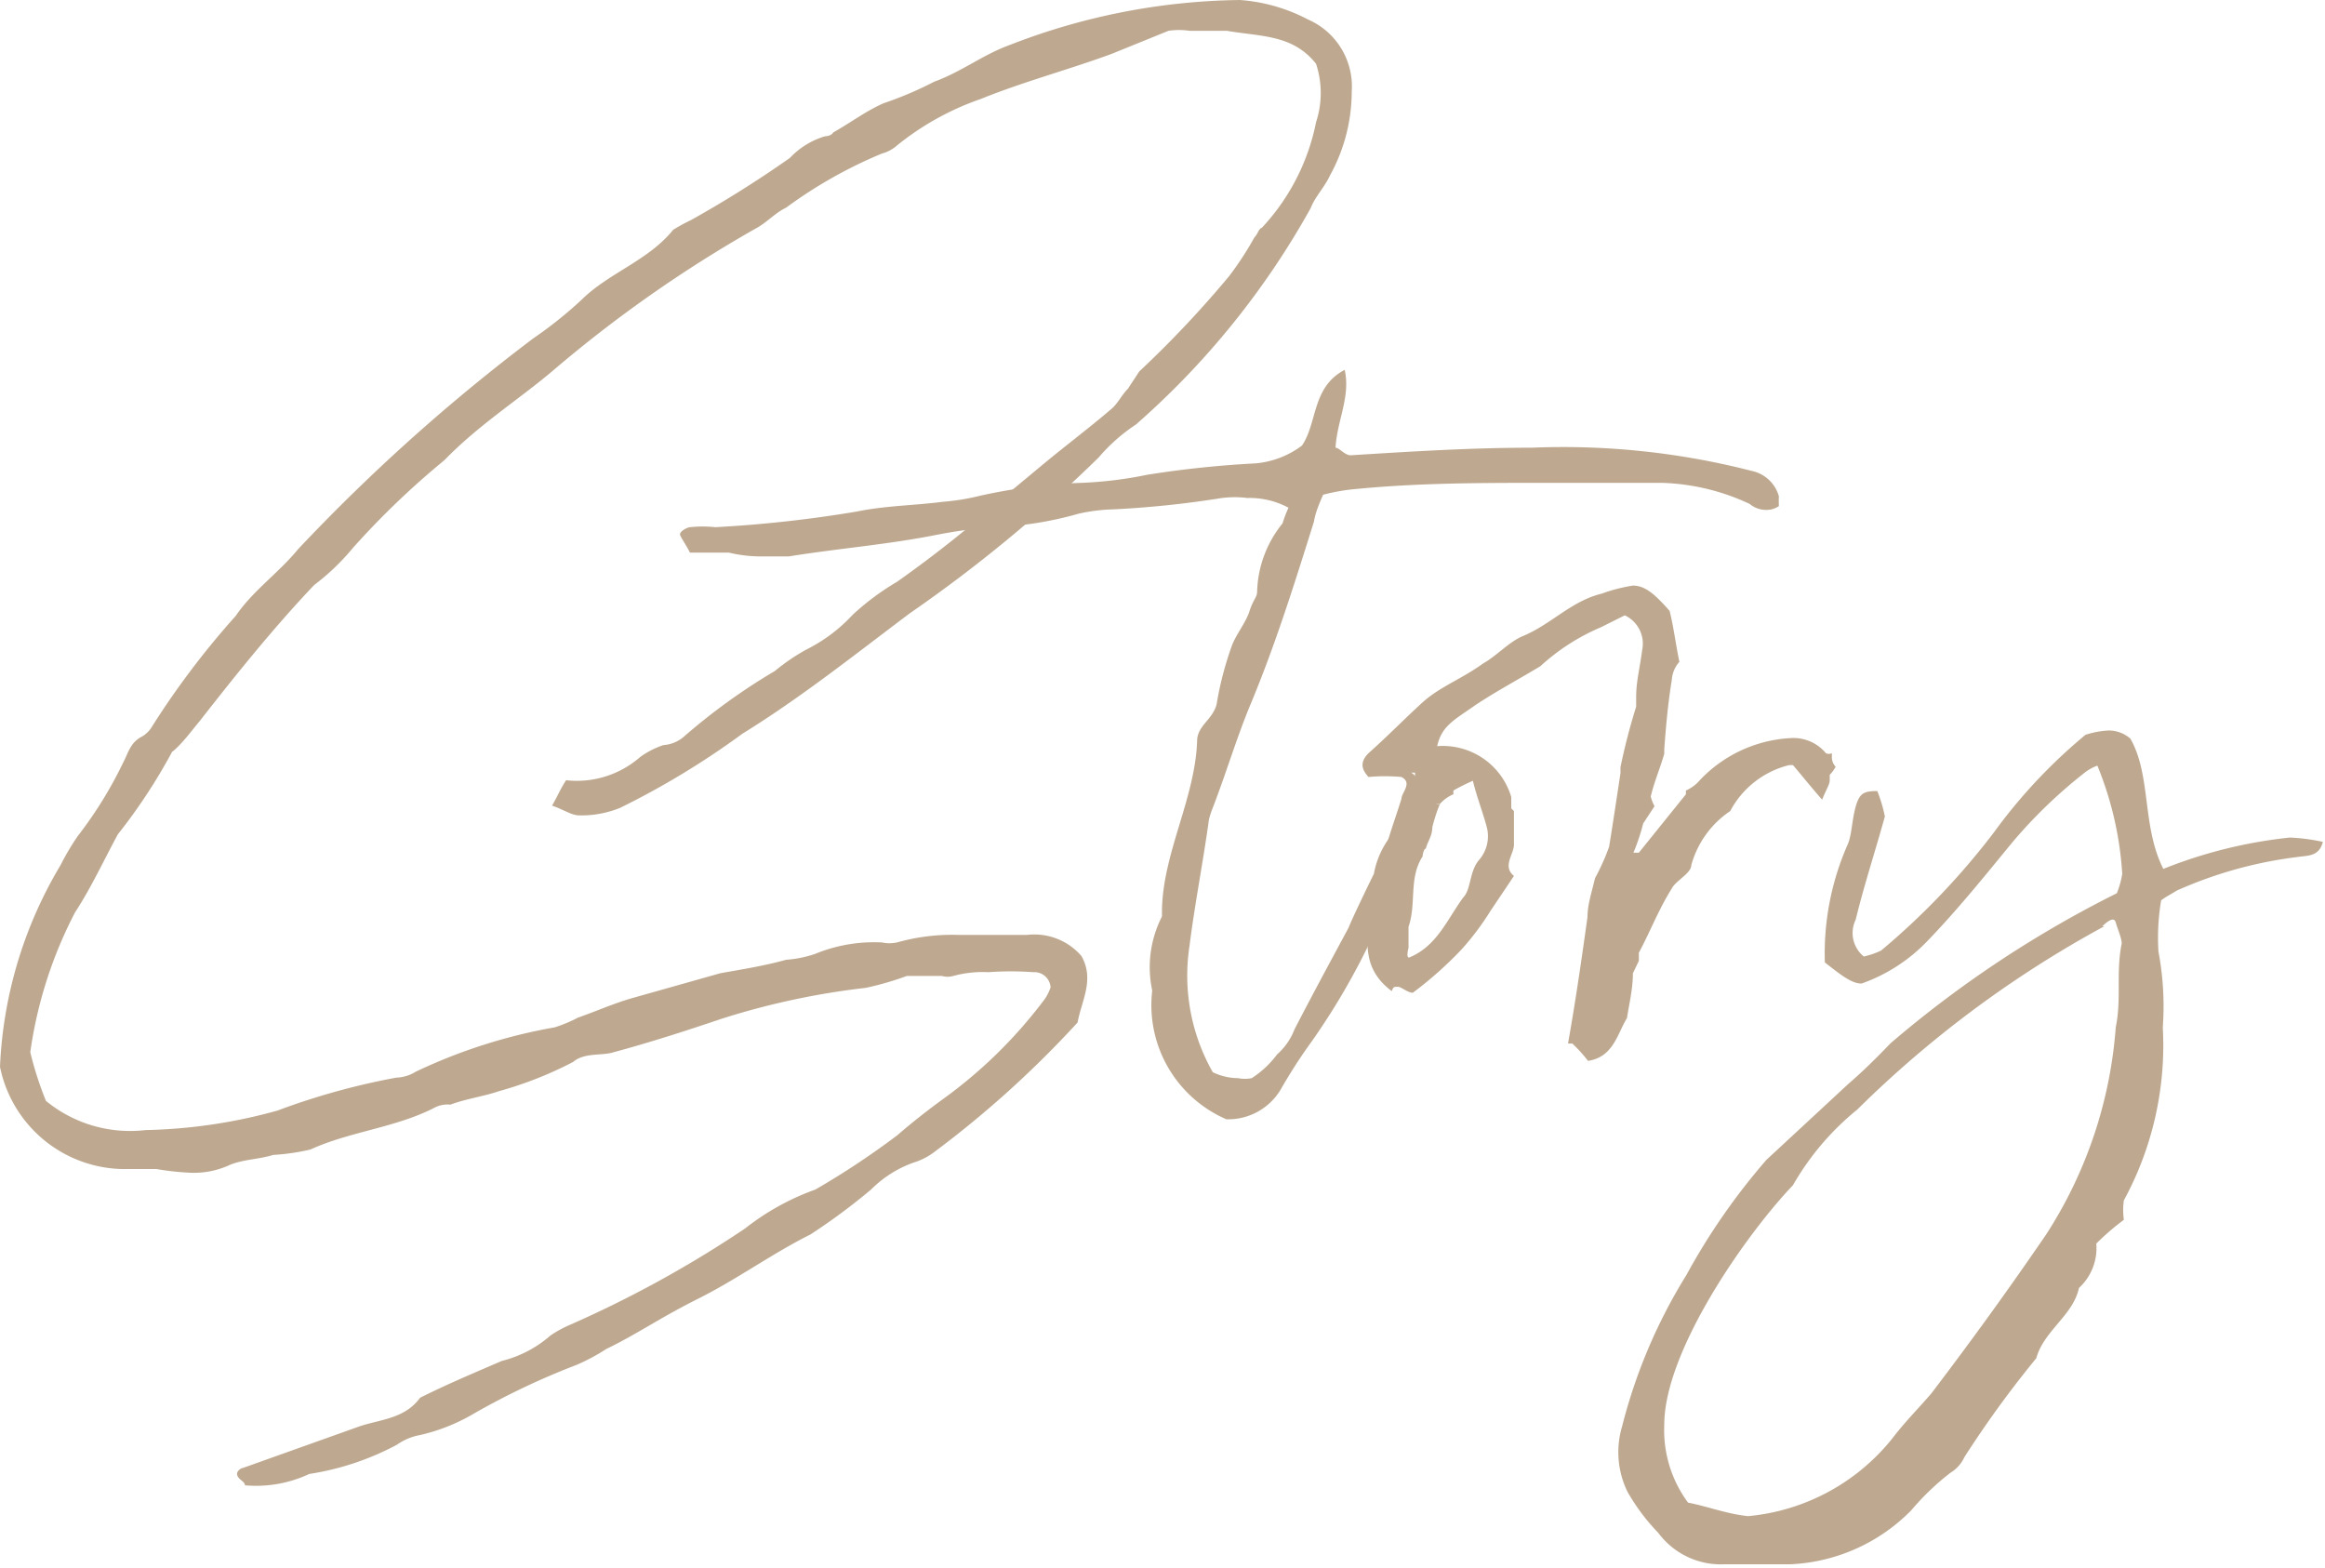
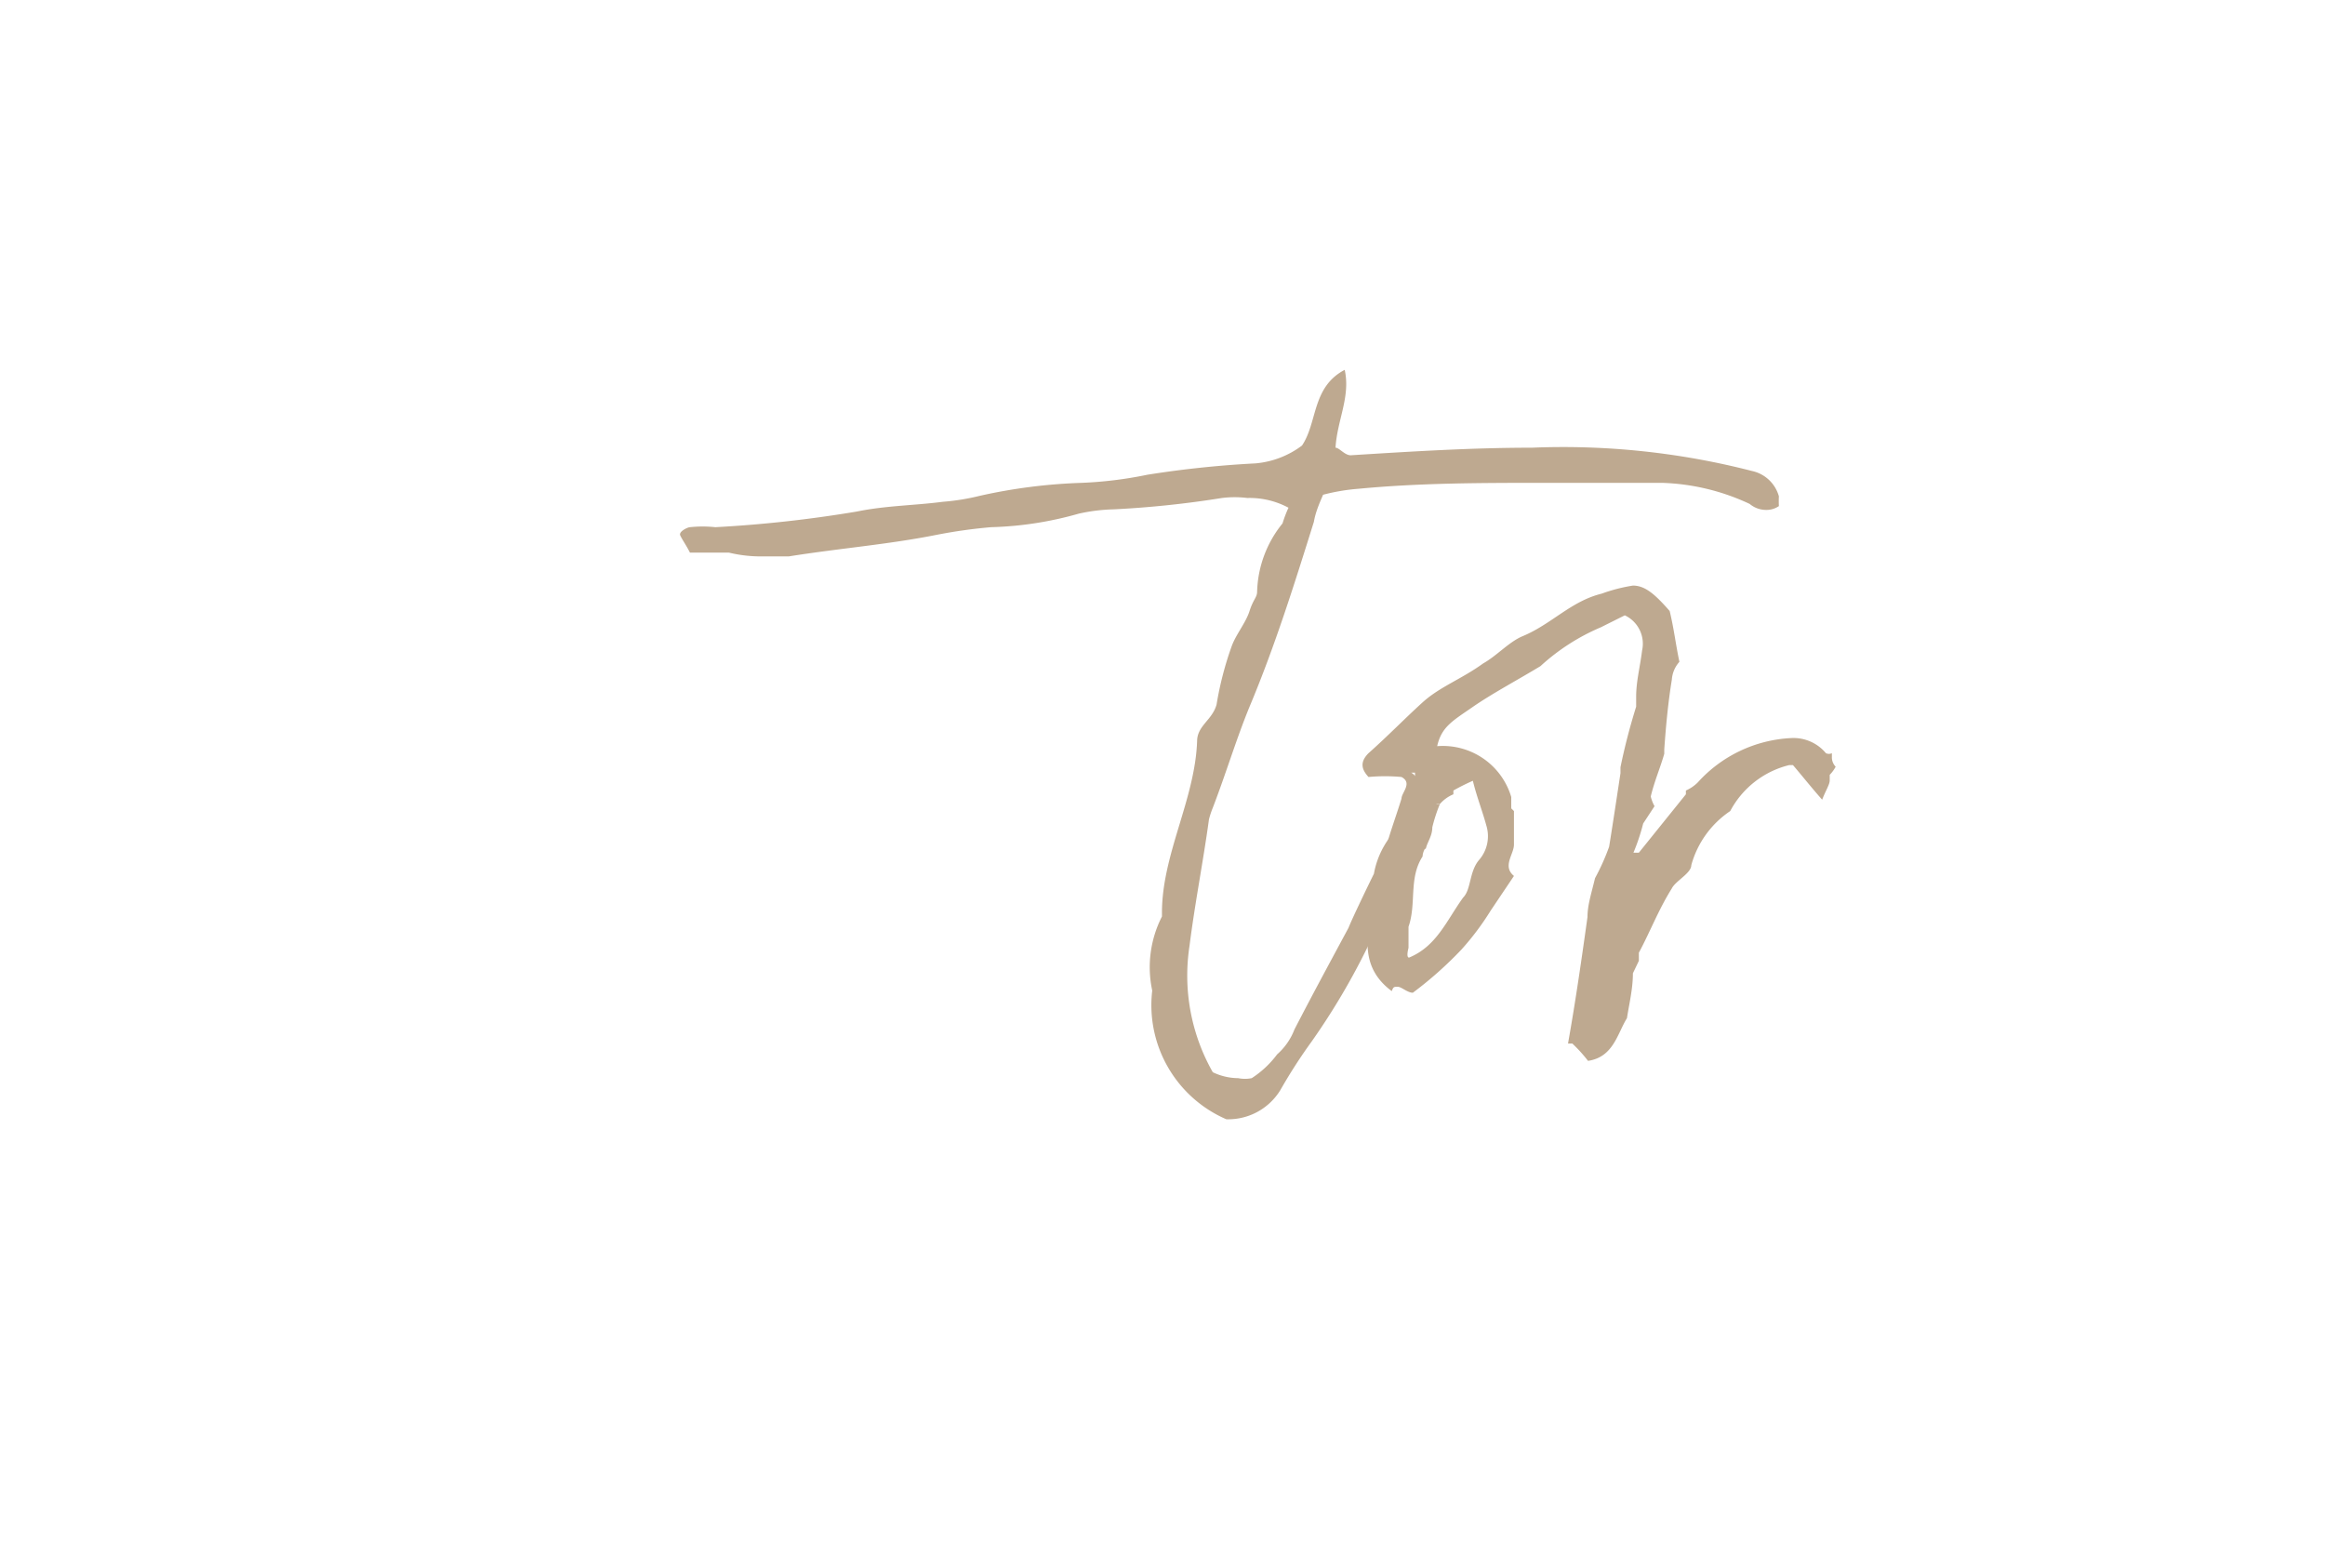
<svg xmlns="http://www.w3.org/2000/svg" id="story" viewBox="0 0 43 29">
  <defs>
    <style>.cls-1{fill:#bea990;}</style>
  </defs>
-   <path class="cls-1" d="M10.47,14.43A1.78,1.78,0,0,0,11.84,14a1.59,1.59,0,0,1,.43-.22.65.65,0,0,0,.36-.14,11.3,11.3,0,0,1,1.7-1.23,3.82,3.82,0,0,1,.57-.39,3,3,0,0,0,.87-.65,4.72,4.72,0,0,1,.82-.61,22.43,22.43,0,0,0,2-1.59l.65-.54c.43-.36.9-.71,1.33-1.08.11-.1.18-.25.29-.36l.21-.32a19.74,19.74,0,0,0,1.66-1.76,5.94,5.94,0,0,0,.47-.72c.07-.07.07-.15.14-.18a4,4,0,0,0,1-1.95,1.73,1.73,0,0,0,0-1.08c-.43-.54-1-.5-1.65-.61H22a1.29,1.29,0,0,0-.39,0L20.55,1c-.79.29-1.62.51-2.41.83a5.13,5.13,0,0,0-1.55.86.69.69,0,0,1-.28.15,8.42,8.42,0,0,0-1.77,1c-.21.1-.36.28-.57.39a24,24,0,0,0-3.75,2.63c-.64.54-1.37,1-2,1.65a15.17,15.17,0,0,0-1.69,1.62,4.25,4.25,0,0,1-.72.69c-.75.79-1.44,1.65-2.12,2.52-.15.18-.25.32-.4.47s-.11.07-.11.1a10.33,10.33,0,0,1-1,1.52c-.25.46-.5,1-.79,1.44a8,8,0,0,0-.83,2.59,6.31,6.31,0,0,0,.29.9,2.45,2.45,0,0,0,1.84.54,9.8,9.8,0,0,0,2.44-.36,13,13,0,0,1,2.2-.61.72.72,0,0,0,.36-.11A10,10,0,0,1,10.26,19a2.62,2.62,0,0,0,.43-.18c.32-.11.65-.26,1-.36L13.32,18c.39-.07.83-.14,1.22-.25a2.08,2.08,0,0,0,.54-.11,2.85,2.85,0,0,1,1.23-.21.68.68,0,0,0,.28,0,3.74,3.74,0,0,1,1.12-.14H19a1.15,1.15,0,0,1,1,.39c.25.44,0,.83-.07,1.23a19,19,0,0,1-2.67,2.41,1.21,1.21,0,0,1-.36.18,2.11,2.11,0,0,0-.79.5,11.59,11.59,0,0,1-1.12.83c-.72.36-1.36.83-2.08,1.19s-1.12.65-1.7.93a3.56,3.56,0,0,1-.54.29,13.73,13.73,0,0,0-1.9.9,3.49,3.49,0,0,1-1,.4,1.07,1.07,0,0,0-.43.18,5.07,5.07,0,0,1-1.62.54,2.32,2.32,0,0,1-1.19.21c0-.07-.11-.1-.14-.18s.07-.14.1-.14l2.13-.76c.39-.14.86-.14,1.15-.54.5-.25,1-.46,1.51-.68a2.16,2.16,0,0,0,.9-.47,2.11,2.11,0,0,1,.32-.18,20.85,20.85,0,0,0,3.28-1.8,4.6,4.6,0,0,1,1.3-.72,15,15,0,0,0,1.51-1c.29-.25.57-.47.86-.68a8.72,8.72,0,0,0,1.84-1.8.83.83,0,0,0,.14-.26.3.3,0,0,0-.32-.28,5.77,5.77,0,0,0-.83,0,2.06,2.06,0,0,0-.65.07.39.39,0,0,1-.21,0c-.18,0-.36,0-.51,0h-.14a5.44,5.44,0,0,1-.76.22,14,14,0,0,0-2.66.57c-.65.22-1.33.44-2,.62-.21.07-.54,0-.75.18a7,7,0,0,1-1.37.54c-.29.1-.61.14-.9.25a.52.52,0,0,0-.32.07c-.72.36-1.55.43-2.27.76a4.1,4.1,0,0,1-.69.1c-.25.08-.54.08-.79.18a1.58,1.58,0,0,1-.72.15,5,5,0,0,1-.65-.07H2.23A2.36,2.36,0,0,1,0,19.73,7.91,7.91,0,0,1,1.12,16a4.53,4.53,0,0,1,.32-.54,7.59,7.59,0,0,0,.83-1.34c.11-.21.14-.39.36-.5a.52.52,0,0,0,.18-.18,15.34,15.34,0,0,1,1.55-2.05c.32-.47.79-.79,1.15-1.23A34.52,34.52,0,0,1,9.86,6.26a7.66,7.66,0,0,0,.9-.72c.51-.5,1.23-.72,1.69-1.29a3.27,3.27,0,0,1,.33-.18,20.88,20.88,0,0,0,1.83-1.15,1.46,1.46,0,0,1,.65-.4s.11,0,.15-.07c.32-.18.61-.4.93-.54a6.64,6.64,0,0,0,.94-.4c.5-.18.9-.5,1.4-.68A12.08,12.08,0,0,1,22.93,0a3.19,3.19,0,0,1,1.26.36A1.35,1.35,0,0,1,25,1.69a3.22,3.22,0,0,1-.4,1.55c-.1.22-.28.4-.36.61a15,15,0,0,1-3.23,4,3.29,3.29,0,0,0-.69.61,26.56,26.56,0,0,1-3.49,2.88c-1,.75-2,1.55-3.1,2.23a15,15,0,0,1-2.26,1.37,1.89,1.89,0,0,1-.76.14c-.14,0-.29-.11-.5-.18C10.33,14.69,10.37,14.58,10.47,14.43Z" />
  <path class="cls-1" d="M24.3,9.65c-.36,1.15-.72,2.3-1.19,3.42-.25.61-.43,1.22-.68,1.87a1.72,1.72,0,0,0-.07.21c-.11.8-.26,1.55-.36,2.34a3.62,3.62,0,0,0,.43,2.34,1.1,1.1,0,0,0,.47.11.64.64,0,0,0,.25,0,1.81,1.81,0,0,0,.47-.44,1.17,1.17,0,0,0,.32-.46c.32-.62.65-1.23,1-1.88.07-.18.4-.86.47-1a1.59,1.59,0,0,1,.5-.9.22.22,0,0,1,.15.29,12.79,12.79,0,0,1-1.8,3.71,9.79,9.79,0,0,0-.58.9,1.13,1.13,0,0,1-1,.54,2.3,2.3,0,0,1-1.37-2.38,2.06,2.06,0,0,1,.18-1.37s0,0,0-.07c0-1.08.61-2.09.65-3.17,0-.29.28-.39.36-.68a6.14,6.14,0,0,1,.28-1.08c.08-.22.26-.43.33-.65s.14-.25.14-.36a2.09,2.09,0,0,1,.47-1.26,2.28,2.28,0,0,1,.11-.29,1.52,1.52,0,0,0-.76-.18,1.91,1.91,0,0,0-.47,0,18.46,18.46,0,0,1-2,.21,3.3,3.3,0,0,0-.65.08,6.5,6.5,0,0,1-1.62.25,9.45,9.45,0,0,0-1,.14c-.9.18-1.8.25-2.74.4-.21,0-.39,0-.57,0a2.5,2.5,0,0,1-.54-.07h-.72c-.07-.14-.15-.25-.18-.32s.14-.15.18-.15a2.23,2.23,0,0,1,.47,0,23.32,23.32,0,0,0,2.62-.29c.54-.11,1.05-.11,1.59-.18a4.18,4.18,0,0,0,.68-.11A10.06,10.06,0,0,1,20,8.93a7.39,7.39,0,0,0,1.22-.15,19,19,0,0,1,2-.21,1.67,1.67,0,0,0,.86-.33c.29-.43.18-1.08.79-1.4.11.5-.14.93-.17,1.44.07,0,.17.14.28.14,1.12-.07,2.23-.14,3.35-.14a14,14,0,0,1,4.07.43.66.66,0,0,1,.5.47,1.64,1.64,0,0,0,0,.18.41.41,0,0,1-.26.07.47.47,0,0,1-.28-.11,4.1,4.1,0,0,0-1.62-.39c-.72,0-1.44,0-2.16,0-1.16,0-2.31,0-3.46.11a3.68,3.68,0,0,0-.65.11C24.41,9.29,24.33,9.47,24.3,9.65Z" />
  <path class="cls-1" d="M25.31,13.93c.36-.32.68-.65,1-.94s.72-.43,1.12-.72c.25-.14.47-.39.72-.5.54-.22.9-.65,1.47-.79a3.09,3.09,0,0,1,.58-.15c.22,0,.4.15.68.47.08.33.11.61.18.94v0a.55.55,0,0,0-.14.33c-.07.43-.11.86-.14,1.29,0,0,0,0,0,.08a.11.11,0,0,1-.07,0,.11.11,0,0,0,.07,0c-.07.25-.18.5-.25.79a.71.71,0,0,0,.07.18l-.21.32a3.8,3.8,0,0,1-.18.54s.07,0,.1,0l.87-1.08s0,0,0-.07a.72.72,0,0,0,.22-.15,2.49,2.49,0,0,1,1.73-.82.78.78,0,0,1,.64.28.13.13,0,0,0,.11,0l0,0s0,0,0,.07l0,0a.25.25,0,0,0,.07.18.65.65,0,0,1-.11.15v.1c0,.08-.07.18-.14.36-.22-.25-.36-.43-.54-.64h-.07A1.69,1.69,0,0,0,32,15a1.77,1.77,0,0,0-.72,1c0,.15-.29.29-.36.43-.25.4-.4.8-.61,1.19,0,0,0,.11,0,.15L30.2,18l0,0c0,.29-.07.57-.11.83v0c-.18.29-.25.72-.72.79a2.71,2.71,0,0,0-.29-.32H29c.14-.79.25-1.55.36-2.34,0-.22.07-.43.14-.72a4.09,4.09,0,0,0,.26-.58c.07-.43.14-.9.21-1.36,0,0,0-.08,0-.11h0a11.42,11.42,0,0,1,.29-1.12v-.18c0-.29.07-.54.11-.86a.58.58,0,0,0-.32-.65l-.44.22,0,0a3.91,3.91,0,0,0-1.12.72h0l0,0c-.43.26-.9.51-1.26.76s-.57.36-.65.72a1.32,1.32,0,0,1,1.37.94c0,.07,0,.14,0,.21h0L28,15h0v.51l0,0v.11h0c0,.18-.22.4,0,.58h0l-.43.64a5,5,0,0,1-.54.72,7,7,0,0,1-.9.8l0,0c-.1,0-.21-.11-.28-.11s-.08,0-.11.08v0c-.58-.43-.47-1-.36-1.55a8.45,8.45,0,0,1,.21-.93c.08-.36.22-.72.33-1.08,0-.11.21-.29,0-.4a3.34,3.34,0,0,0-.61,0C25.2,14.25,25.13,14.11,25.31,13.93Zm.75,3.78v0c.51-.21.69-.68,1-1.11.15-.15.11-.47.29-.69a.67.67,0,0,0,.14-.64c-.07-.26-.18-.54-.25-.83a4,4,0,0,0-.36.18s-.07,0-.11,0v0h.11v.07a.67.67,0,0,0-.25.18.1.1,0,0,0-.07,0s0,0,.07,0a3,3,0,0,0-.14.43c0,.15-.08.26-.11.36s0,0-.07,0,0,0,.07,0a.31.31,0,0,0-.07.18l0,0h0c-.26.4-.11.87-.26,1.3h0s0,0,0,.07v.32h0S26,17.71,26.06,17.71Zm.11-3.35s0,0,0-.07h-.07S26.17,14.33,26.17,14.36Z" />
-   <path class="cls-1" d="M39.92,17.6A5.43,5.43,0,0,1,40,19a6,6,0,0,1-.72,3.2,1.3,1.3,0,0,0,0,.36,4.51,4.51,0,0,0-.51.44,1,1,0,0,1-.32.82c-.11.51-.65.79-.79,1.3a19.35,19.35,0,0,0-1.33,1.83.66.66,0,0,1-.26.29,4.72,4.72,0,0,0-.72.69,3.34,3.34,0,0,1-2.23,1c-.39,0-.83,0-1.22,0a1.44,1.44,0,0,1-1.23-.58,3.78,3.78,0,0,1-.57-.76A1.67,1.67,0,0,1,30,26.38a9.93,9.93,0,0,1,1.19-2.8,12,12,0,0,1,1.48-2.13l1.51-1.4c.29-.25.54-.5.79-.76a20.5,20.5,0,0,1,4.18-2.77,1.61,1.61,0,0,0,.1-.36,6.29,6.29,0,0,0-.46-2,.87.87,0,0,0-.26.15,9,9,0,0,0-1.33,1.29c-.5.61-1,1.23-1.55,1.8a3.13,3.13,0,0,1-1.22.79c-.18,0-.36-.14-.68-.39a5,5,0,0,1,.43-2.2c.07-.18.07-.43.14-.68s.15-.29.4-.29a2.69,2.69,0,0,1,.14.47c-.18.65-.39,1.29-.54,1.91a.56.56,0,0,0,.15.68,1.52,1.52,0,0,0,.32-.11,13.51,13.51,0,0,0,2.09-2.19,9.88,9.88,0,0,1,1.69-1.8,1.63,1.63,0,0,1,.43-.08.61.61,0,0,1,.4.15c.39.68.21,1.62.61,2.41a8.72,8.72,0,0,1,2.34-.58,3.53,3.53,0,0,1,.61.08c-.07.28-.29.25-.47.28a7.78,7.78,0,0,0-2.23.62c-.11.07-.18.1-.29.18A4.13,4.13,0,0,0,39.92,17.6Zm-1-.47a20.19,20.19,0,0,0-4.57,3.39,5,5,0,0,0-1.19,1.4c-.86.9-2.38,3.06-2.38,4.43a2.25,2.25,0,0,0,.44,1.44c.36.07.72.21,1.11.25A3.87,3.87,0,0,0,35,26.6c.22-.29.47-.54.72-.83.76-1,1.44-1.94,2.13-2.95A8.16,8.16,0,0,0,39.13,19c.11-.54,0-1,.11-1.55,0-.1-.07-.25-.11-.39S38.92,17.1,38.88,17.13Z" />
</svg>